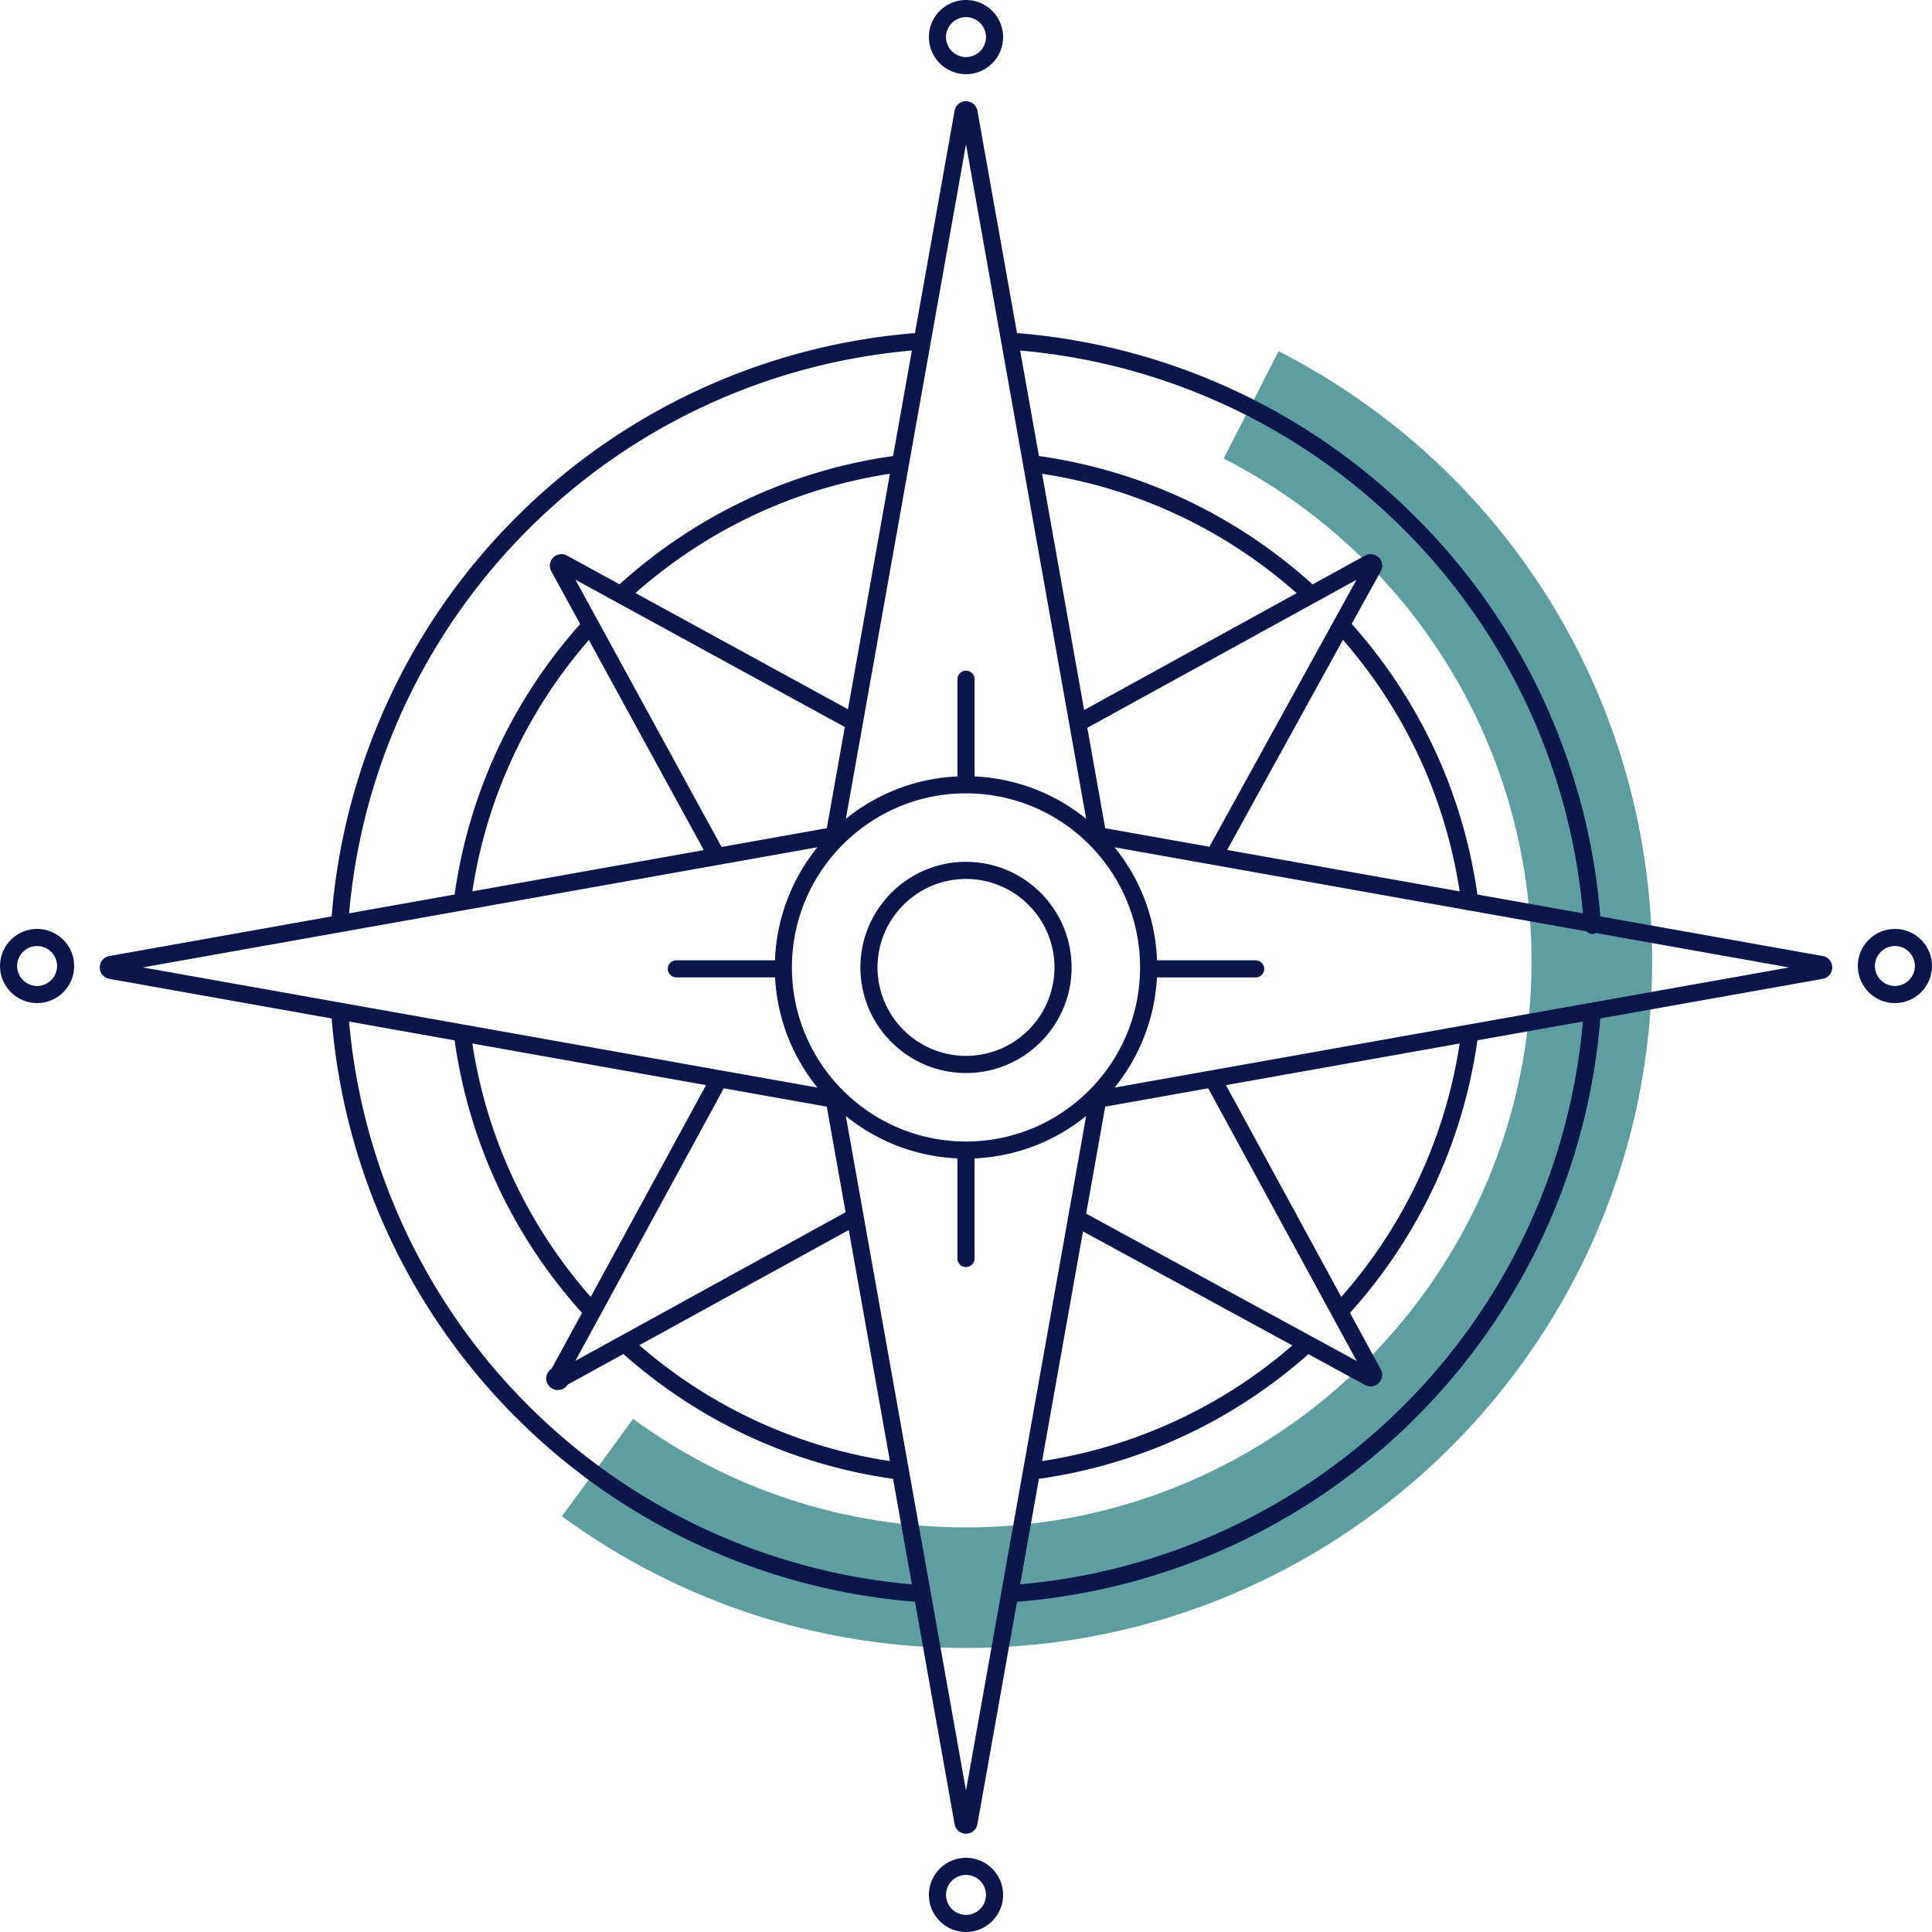
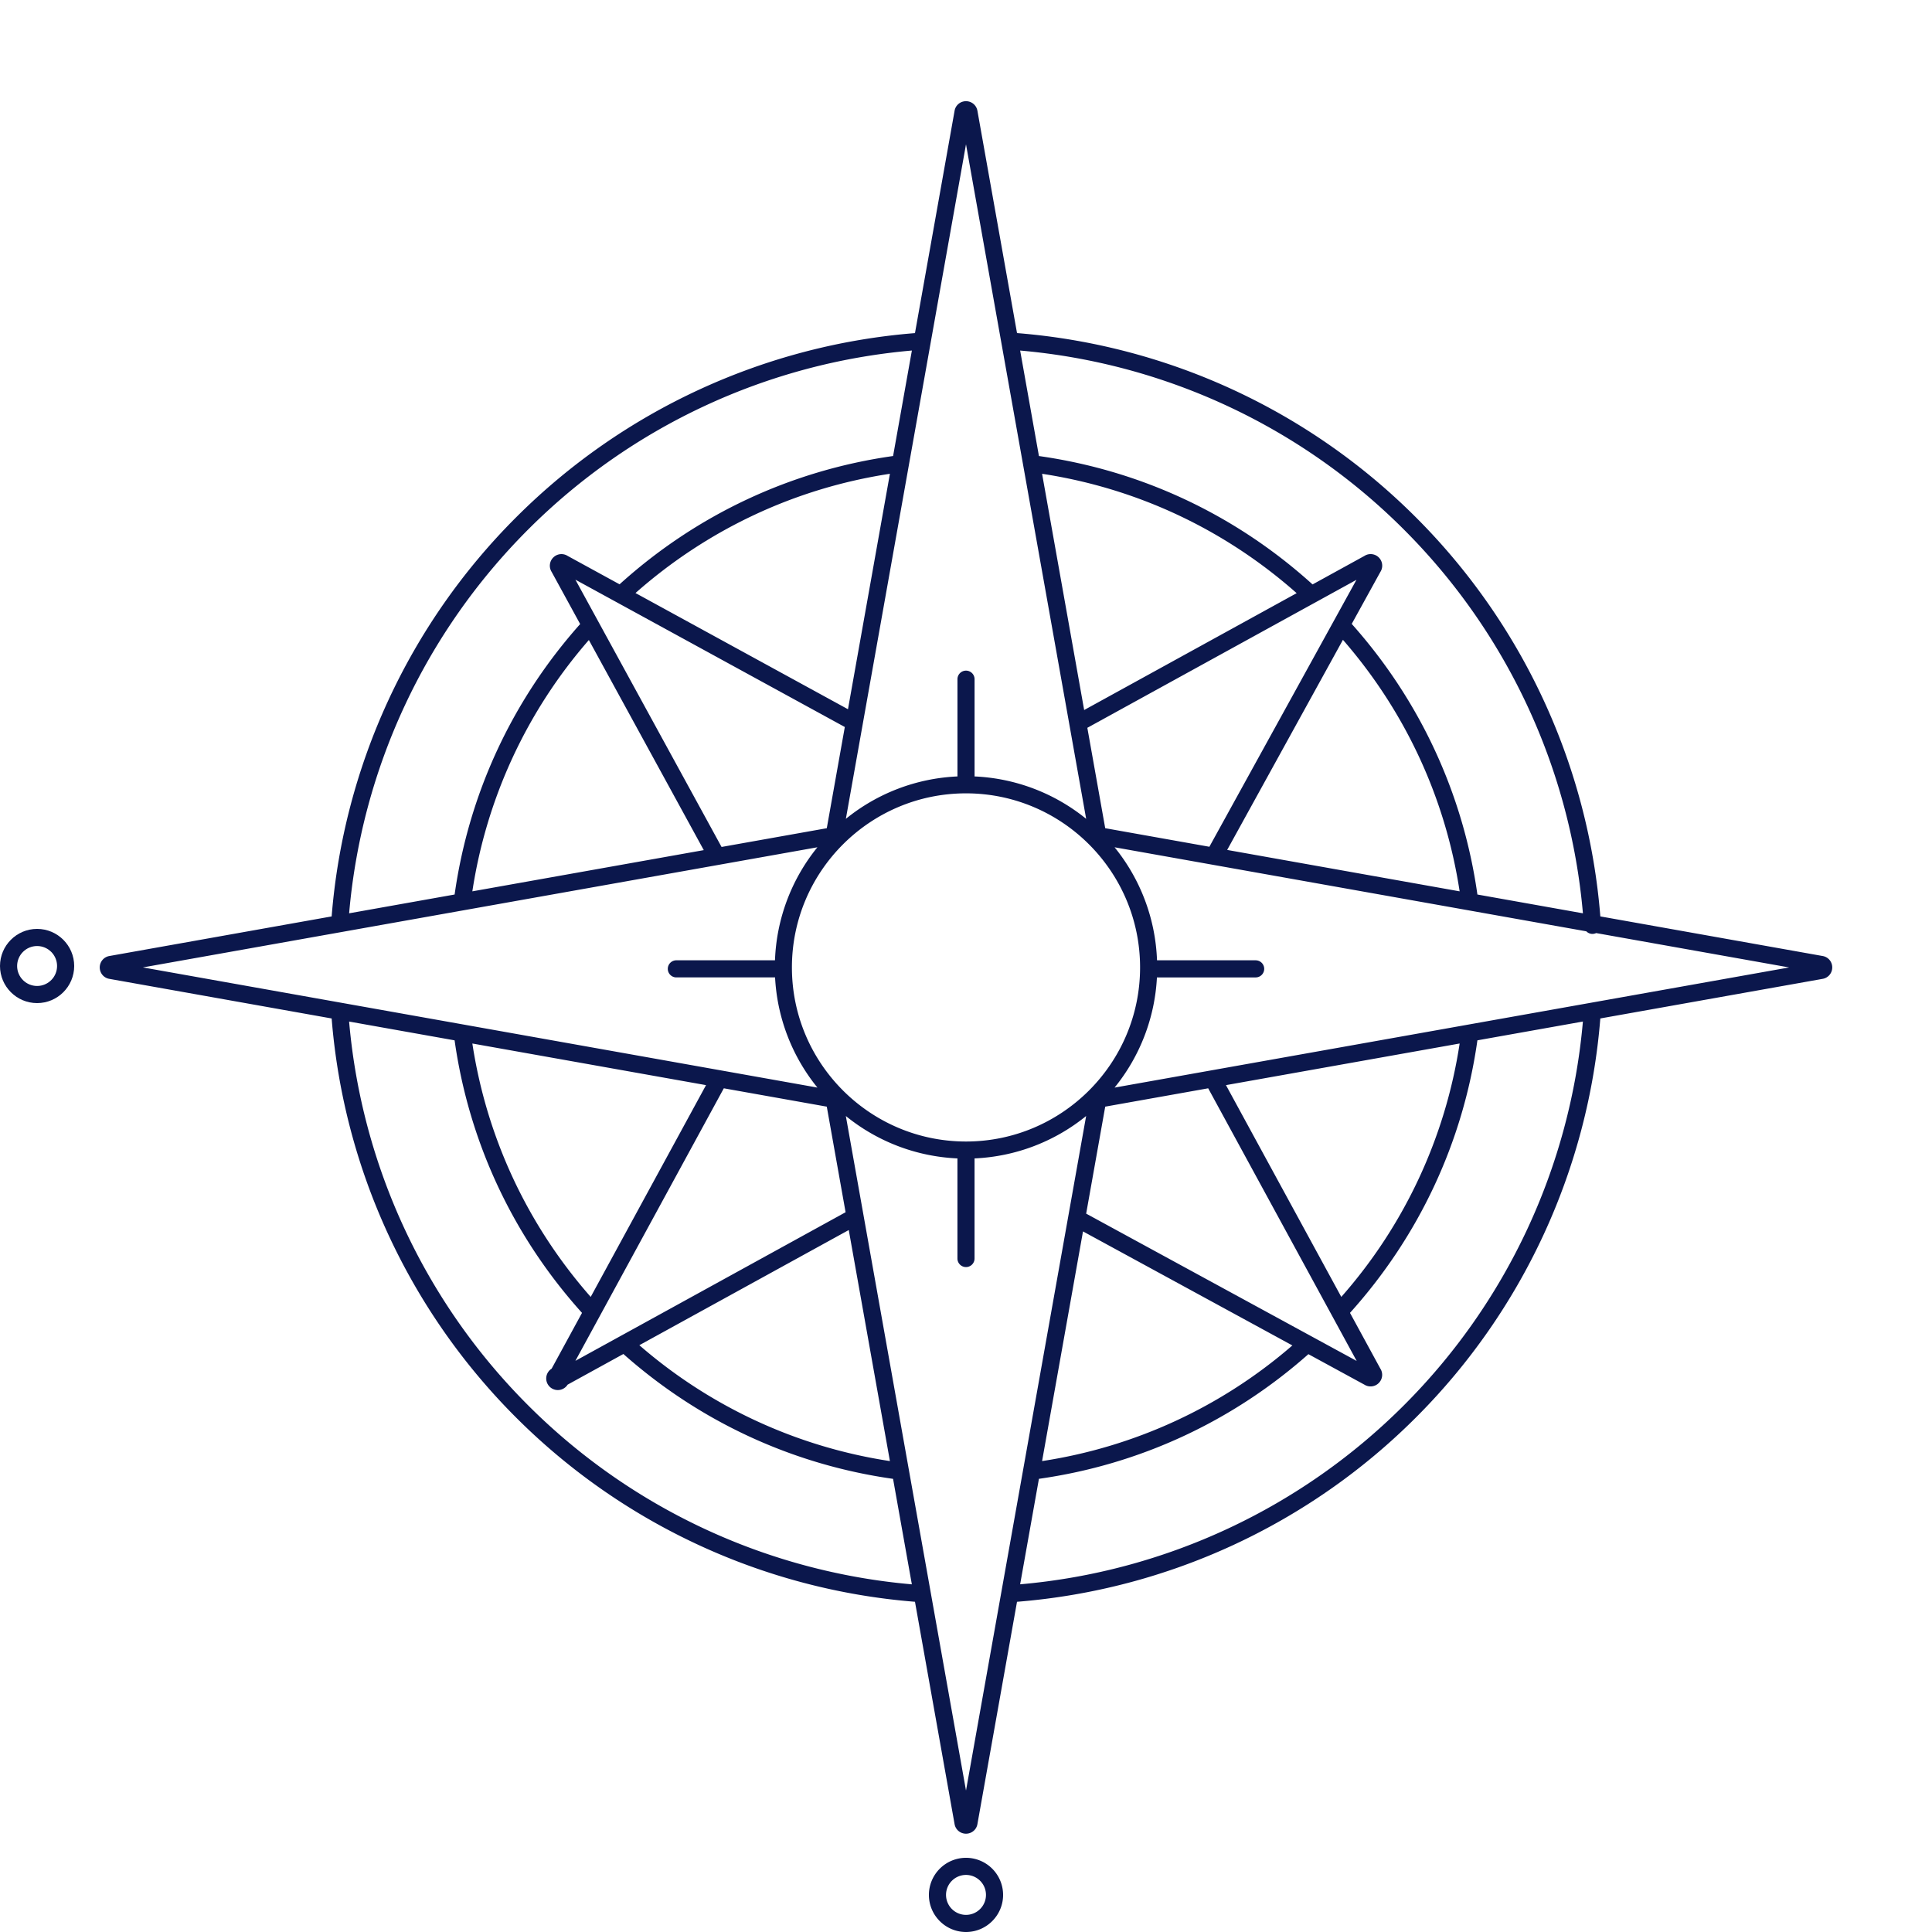
<svg xmlns="http://www.w3.org/2000/svg" preserveAspectRatio="xMidYMid meet" data-bbox="23 23 154 154" width="200" height="200" viewBox="23 23 154 154" data-type="color" role="presentation" aria-hidden="true" aria-labelledby="svgcid-41fgk-sfeozw">
  <title id="svgcid-41fgk-sfeozw" />
  <g>
-     <path d="M100.012 154.364c-11.677 0-22.819-3.63-32.222-10.498l5.671-7.764c7.745 5.657 16.926 8.648 26.551 8.648 24.85 0 45.068-20.217 45.068-45.068 0-16.997-9.405-32.376-24.544-40.135l4.385-8.556c18.365 9.412 29.773 28.069 29.773 48.691 0 30.152-24.53 54.682-54.682 54.682z" data-color="1" fill="#5f9ea0" />
-     <path fill="#0B174C" d="M100 91.697c-4.641 0-8.417 3.776-8.417 8.417s3.776 8.417 8.417 8.417 8.417-3.776 8.417-8.417-3.776-8.417-8.417-8.417zm0 15.468a7.06 7.06 0 0 1-7.052-7.052c0-3.888 3.163-7.052 7.052-7.052s7.052 3.163 7.052 7.052a7.06 7.06 0 0 1-7.052 7.052z" data-color="2" />
    <path fill="#0B174C" d="M168.284 99.204l-17.721-3.157a50.663 50.663 0 0 0-14.538-31.646 50.661 50.661 0 0 0-31.958-14.851l-3.155-17.711c-.074-.448-.458-.773-.912-.773s-.838.325-.91.765l-3.157 17.721a50.669 50.669 0 0 0-31.769 14.66 50.666 50.666 0 0 0-14.728 31.836l-17.712 3.155a.921.921 0 0 0-.773.912c0 .454.325.837.765.91l17.72 3.157a50.667 50.667 0 0 0 14.75 31.858 50.669 50.669 0 0 0 31.747 14.638l3.155 17.713c.074.448.457.773.912.773s.838-.325.91-.765l3.156-17.72a50.677 50.677 0 0 0 31.882-14.775 50.676 50.676 0 0 0 14.614-31.723l17.713-3.155a.921.921 0 0 0 .773-.912.916.916 0 0 0-.764-.91zm-33.228-33.842A49.301 49.301 0 0 1 149.175 95.8l-8.411-1.498c-1.136-8.041-4.592-15.484-10.018-21.57l2.283-4.143a.922.922 0 0 0-1.274-1.275l-4.13 2.271c-6.132-5.552-13.659-9.083-21.811-10.234l-1.498-8.409a49.296 49.296 0 0 1 30.74 14.42zm-14.334 44.134l18.627-3.318a39.506 39.506 0 0 1-9.434 20.199l-9.193-16.881zm-1.417.253l11.836 21.733-21.563-11.743 1.519-8.528 8.208-1.462zm-9.979 11.407l16.689 9.089a39.542 39.542 0 0 1-19.95 9.218l3.261-18.307zM100 113.99c-7.651 0-13.876-6.225-13.876-13.876S92.349 86.238 100 86.238s13.876 6.225 13.876 13.876S107.651 113.99 100 113.99zm-6.065 25.473a39.519 39.519 0 0 1-19.973-9.237l16.693-9.18 3.28 18.417zm-25.07-7.991l11.83-21.723 8.208 1.462 1.499 8.416-21.537 11.845zm1.22-5.095c-5.039-5.731-8.287-12.684-9.434-20.199l18.627 3.318-9.193 16.881zm9.013-35.614l-18.447 3.286a39.522 39.522 0 0 1 9.288-20.033l9.159 16.747zm1.418-.252l-11.65-21.304L90.34 80.95l-1.437 8.067-8.387 1.494zm10.076-10.978l-16.937-9.262c5.747-5.079 12.732-8.354 20.28-9.506l-3.343 18.768zm15.473-18.767c7.556 1.153 14.541 4.427 20.292 9.515l-16.938 9.315-3.354-18.83zm25.058 8.451L119.42 90.458c-.007.012-.01.026-.016.038l-8.307-1.48-1.425-8.002 21.451-11.797zM130.046 74c4.964 5.704 8.166 12.603 9.302 20.049l-18.53-3.301L130.046 74zM100 34.502l9.578 53.768a15.165 15.165 0 0 0-8.895-3.38v-7.751a.682.682 0 0 0-1.364 0v7.751a15.165 15.165 0 0 0-8.895 3.38L100 34.502zM65.129 65.177a49.302 49.302 0 0 1 30.557-14.236l-1.498 8.409c-8.145 1.151-15.675 4.681-21.802 10.226l-4.139-2.264a.92.92 0 0 0-1.147.128.921.921 0 0 0-.128 1.147l2.273 4.156c-5.42 6.085-8.873 13.527-10.007 21.559L50.829 95.8c1-11.547 6.061-22.4 14.3-30.623zm23.028 25.359a15.164 15.164 0 0 0-3.383 9.009h-7.862a.682.682 0 1 0 0 1.364h7.869a15.17 15.17 0 0 0 3.376 8.782l-53.768-9.578 53.768-9.577zM65.15 135.072a49.308 49.308 0 0 1-14.323-30.644l8.409 1.498c1.146 8.114 4.651 15.61 10.156 21.724l-2.422 4.447a.924.924 0 1 0 1.275 1.274l4.445-2.444c6.072 5.386 13.492 8.822 21.496 9.952l1.498 8.409a49.312 49.312 0 0 1-30.534-14.216zM100 165.725l-9.578-53.768a15.165 15.165 0 0 0 8.895 3.38v7.979a.682.682 0 0 0 1.364 0v-7.979a15.165 15.165 0 0 0 8.895-3.38L100 165.725zm34.982-30.785a49.31 49.31 0 0 1-30.667 14.346l1.498-8.409c7.992-1.129 15.411-4.559 21.48-9.937l4.462 2.43a.922.922 0 0 0 1.146-.129.92.92 0 0 0 .128-1.146l-2.421-4.446c5.504-6.113 9.01-13.613 10.156-21.724l8.409-1.498a49.31 49.31 0 0 1-14.191 30.513zm-23.139-25.248a15.16 15.16 0 0 0 3.376-8.782h7.869a.682.682 0 1 0 0-1.364h-7.862a15.162 15.162 0 0 0-3.383-9.009l37.604 6.699a.68.68 0 0 0 .486.207c.015 0 .03 0 .046-.002a.69.69 0 0 0 .249-.066l15.384 2.74-53.769 9.577z" data-color="2" />
-     <path fill="#0B174C" d="M100 28.914a2.96 2.96 0 0 0 2.957-2.957c0-1.631-1.327-2.957-2.957-2.957s-2.957 1.327-2.957 2.957A2.96 2.96 0 0 0 100 28.914zm0-4.549c.878 0 1.592.714 1.592 1.592 0 .878-.714 1.592-1.592 1.592s-1.592-.714-1.592-1.592c0-.878.714-1.592 1.592-1.592z" data-color="2" />
    <path fill="#0B174C" d="M100 171.086a2.96 2.96 0 0 0-2.957 2.957c0 1.631 1.327 2.957 2.957 2.957s2.957-1.327 2.957-2.957a2.96 2.96 0 0 0-2.957-2.957zm0 4.549a1.594 1.594 0 0 1-1.592-1.592c0-.878.714-1.592 1.592-1.592s1.592.714 1.592 1.592c0 .878-.714 1.592-1.592 1.592z" data-color="2" />
-     <path fill="#0B174C" d="M174.043 97.043c-1.631 0-2.957 1.327-2.957 2.957s1.327 2.957 2.957 2.957c1.631 0 2.957-1.327 2.957-2.957s-1.327-2.957-2.957-2.957zm0 4.549c-.878 0-1.592-.714-1.592-1.592s.714-1.592 1.592-1.592 1.592.714 1.592 1.592-.714 1.592-1.592 1.592z" data-color="2" />
    <path fill="#0B174C" d="M25.957 97.043C24.327 97.043 23 98.369 23 100s1.327 2.957 2.957 2.957c1.631 0 2.957-1.327 2.957-2.957s-1.326-2.957-2.957-2.957zm0 4.549c-.878 0-1.592-.714-1.592-1.592s.714-1.592 1.592-1.592c.878 0 1.592.714 1.592 1.592s-.714 1.592-1.592 1.592z" data-color="2" />
  </g>
</svg>